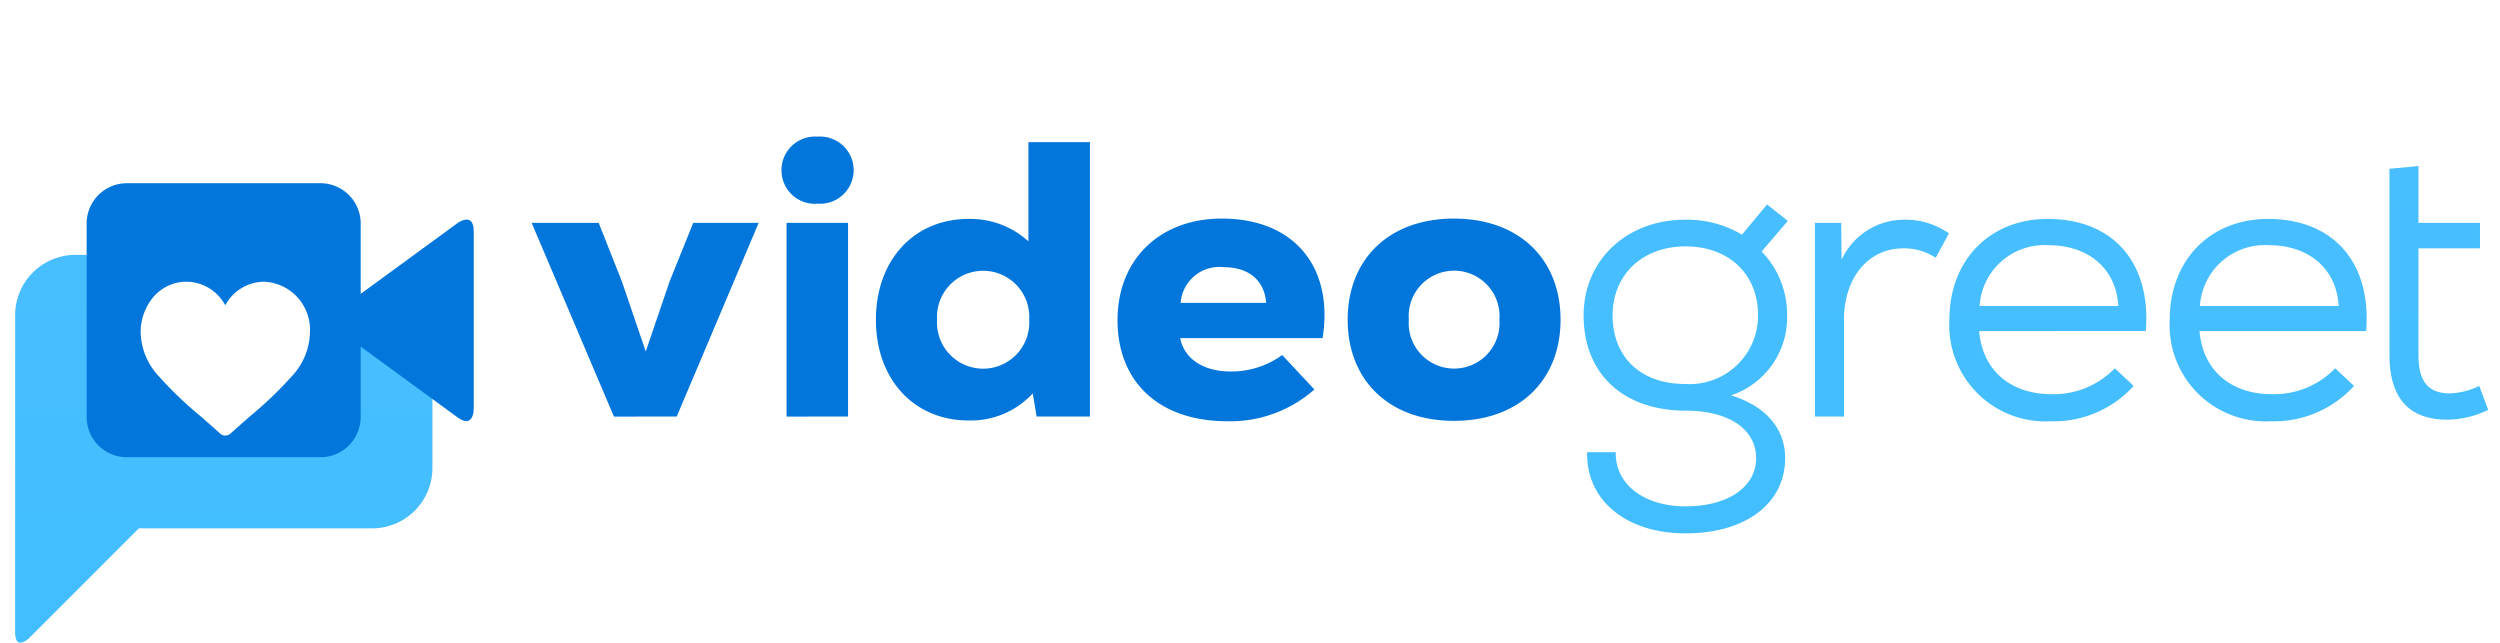
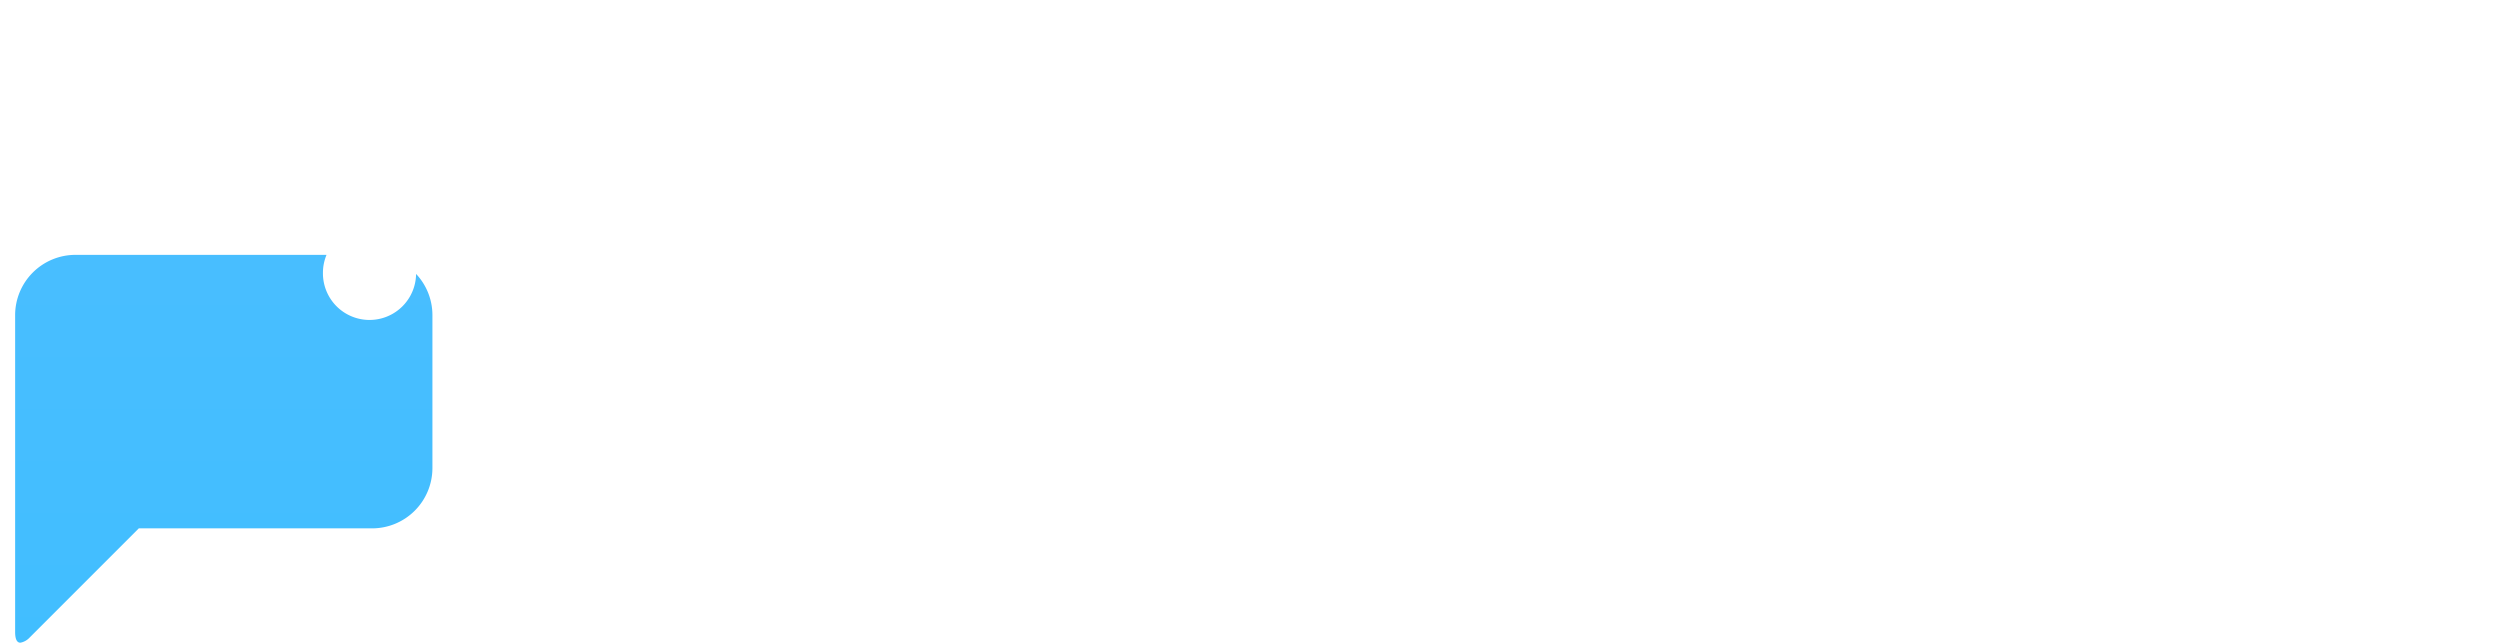
<svg xmlns="http://www.w3.org/2000/svg" xmlns:xlink="http://www.w3.org/1999/xlink" width="191" height="49.103" viewBox="0 0 191 49.103">
  <defs>
    <linearGradient id="linear-gradient" x1="0.5" y1="-0.447" x2="0.5" y2="1.102" gradientUnits="objectBoundingBox">
      <stop offset="0" stop-color="#4bbeff" />
      <stop offset="1" stop-color="#41beff" />
    </linearGradient>
    <linearGradient id="linear-gradient-2" x1="0.5" y1="-0.339" x2="0.5" y2="1" xlink:href="#linear-gradient" />
    <filter id="Path_864" x="1.748" y="12.523" width="30.931" height="29.756" filterUnits="userSpaceOnUse">
      <feOffset dy="3" input="SourceAlpha" />
      <feGaussianBlur stdDeviation="3" result="blur" />
      <feFlood flood-opacity="0.161" />
      <feComposite operator="in" in2="blur" />
      <feComposite in="SourceGraphic" />
    </filter>
  </defs>
  <g id="Group_866" data-name="Group 866" transform="translate(-269 -518.358)">
-     <rect id="Rectangle_160" data-name="Rectangle 160" width="191" height="49" transform="translate(269 518.358)" fill="none" />
-     <path id="Union_24" data-name="Union 24" d="M.27,21.863H2.456C2.4,24.29,4.583,26,7.787,26c3.235,0,5.392-1.468,5.392-3.685s-2.1-3.624-5.361-3.624C3.026,18.689,0,15.874,0,11.411,0,7.189,3.294,4.1,7.757,4.1A8.212,8.212,0,0,1,12.1,5.242l1.916-2.306L15.6,4.193,13.6,6.53a6.9,6.9,0,0,1,1.946,4.881,6.267,6.267,0,0,1-4.284,6.11c2.636.809,4.135,2.517,4.135,4.792,0,3.474-3.026,5.751-7.608,5.751C3.235,28.064.18,25.518.27,21.863ZM2.217,11.411c0,3.205,2.157,5.242,5.57,5.242a5.231,5.231,0,0,0,5.541-5.242c0-3.145-2.216-5.271-5.541-5.271C4.493,6.14,2.217,8.3,2.217,11.411Zm42.562.33c0-4.522,3.056-7.7,7.518-7.7,5,0,7.907,3.354,7.488,8.565H47.056c.239,2.995,2.4,4.823,5.511,4.823a6.476,6.476,0,0,0,4.853-1.977L58.857,16.8a8.245,8.245,0,0,1-6.35,2.7A7.35,7.35,0,0,1,44.779,11.741Zm2.307-1.048h10.6c-.15-2.786-2.216-4.643-5.331-4.643A4.966,4.966,0,0,0,47.086,10.693ZM27.945,11.741c0-4.522,3.055-7.7,7.518-7.7,5,0,7.907,3.354,7.489,8.565H30.221c.24,2.995,2.4,4.823,5.511,4.823a6.475,6.475,0,0,0,4.852-1.977L42.023,16.8a8.244,8.244,0,0,1-6.35,2.7A7.35,7.35,0,0,1,27.945,11.741Zm2.307-1.048h10.6c-.15-2.786-2.217-4.643-5.331-4.643A4.966,4.966,0,0,0,30.252,10.693Zm31.314,3.713V.209L63.782,0V4.343h4.7V6.29h-4.7v8.116c0,1.8.539,2.965,2.425,2.965a5.655,5.655,0,0,0,2.217-.569l.688,1.827A7.314,7.314,0,0,1,66,19.378C62.913,19.378,61.566,17.581,61.566,14.406ZM17.673,19.139V4.343h2.008l.03,2.816A5.253,5.253,0,0,1,24.5,4.1a5.775,5.775,0,0,1,3.414,1.048L26.9,7.009a4.37,4.37,0,0,0-2.486-.719c-2.665,0-4.522,2.247-4.522,5.451v7.4Z" transform="translate(389.988 531.043)" fill="url(#linear-gradient)" />
-     <path id="Union_23" data-name="Union 23" d="M44.76,14.017c0-4.612,3.205-7.757,7.967-7.757,5.51,0,8.566,3.684,7.7,9.135H49.552c.27,1.5,1.678,2.546,3.835,2.546a6.555,6.555,0,0,0,3.953-1.258L59.8,19.318a9.7,9.7,0,0,1-6.65,2.426C47.965,21.745,44.76,18.779,44.76,14.017ZM49.583,12.7h6.529c-.12-1.707-1.318-2.726-3.234-2.726A2.964,2.964,0,0,0,49.583,12.7Zm12.76,1.288c0-4.613,3.145-7.727,8.116-7.727,5,0,8.148,3.115,8.148,7.727s-3.145,7.726-8.148,7.726C65.487,21.714,62.343,18.6,62.343,13.987Zm4.672,0a3.47,3.47,0,1,0,6.92,0,3.471,3.471,0,1,0-6.92,0Zm-40.714,0c0-4.553,2.906-7.7,7.069-7.7A6.573,6.573,0,0,1,37.952,8V.419h4.7V21.384H38.58l-.3-1.766a6.416,6.416,0,0,1-4.912,2.066C29.207,21.684,26.3,18.539,26.3,13.987Zm4.672,0a3.526,3.526,0,1,0,7.039,0,3.526,3.526,0,1,0-7.039,0Zm-11.5,7.4V6.589h4.7V21.384Zm-13.188,0L0,6.589H5.122l1.767,4.463,1.827,5.361,1.827-5.361,1.8-4.463h5l-6.26,14.795Zm12.8-18.809A2.567,2.567,0,0,1,21.844,0a2.568,2.568,0,1,1,0,5.122A2.545,2.545,0,0,1,19.089,2.575Z" transform="translate(309.619 528.797)" fill="#0276db" />
    <g id="Group_863" data-name="Group 863" transform="translate(270.156 532.356)">
      <path id="Subtraction_6" data-name="Subtraction 6" d="M.4,29.63c-.268,0-.4-.277-.4-.823V4.608A4.609,4.609,0,0,1,4.609,0H23.791a3.54,3.54,0,0,0-.274,1.372,3.558,3.558,0,0,0,7.116.084,4.59,4.59,0,0,1,1.248,3.153V16.285a4.611,4.611,0,0,1-4.61,4.61H9.448L1.087,29.257l0,0A1.264,1.264,0,0,1,.4,29.63Z" transform="translate(0 5.474)" fill="url(#linear-gradient-2)" />
-       <path id="Path_862" data-name="Path 862" d="M-45.253-4.865l-7.4,5.406v-5.38a3.073,3.073,0,0,0-3.073-3.073H-70.516a3.073,3.073,0,0,0-3.073,3.073V9.949a3.073,3.073,0,0,0,3.073,3.073h14.788a3.073,3.073,0,0,0,3.073-3.073V4.568l7.4,5.407c1.24.906,1.24-.63,1.24-.63V-4.235c0-1.536-1.24-.63-1.24-.63" transform="translate(79.053 7.912)" fill="#0276db" />
      <g id="Group_862" data-name="Group 862" transform="translate(9.593 4.524)">
        <g id="Group_859" data-name="Group 859">
          <g transform="matrix(1, 0, 0, 1, -10.75, -18.52)" filter="url(#Path_864)">
-             <path id="Path_864-2" data-name="Path 864" d="M100.4,121a3.406,3.406,0,0,0-2.939,1.8,3.406,3.406,0,0,0-2.939-1.8,3.337,3.337,0,0,0-2.568,1.188A4.155,4.155,0,0,0,91,124.9a5.021,5.021,0,0,0,1.319,3.252,29.105,29.105,0,0,0,3.234,3.108c.485.425.986.865,1.519,1.344a.588.588,0,0,0,.786,0c.533-.48,1.034-.919,1.519-1.344a29.1,29.1,0,0,0,3.234-3.108,5.021,5.021,0,0,0,1.319-3.252A3.67,3.67,0,0,0,100.4,121Z" transform="translate(-80.25 -102.48)" fill="#fff" />
-           </g>
+             </g>
        </g>
      </g>
    </g>
  </g>
</svg>